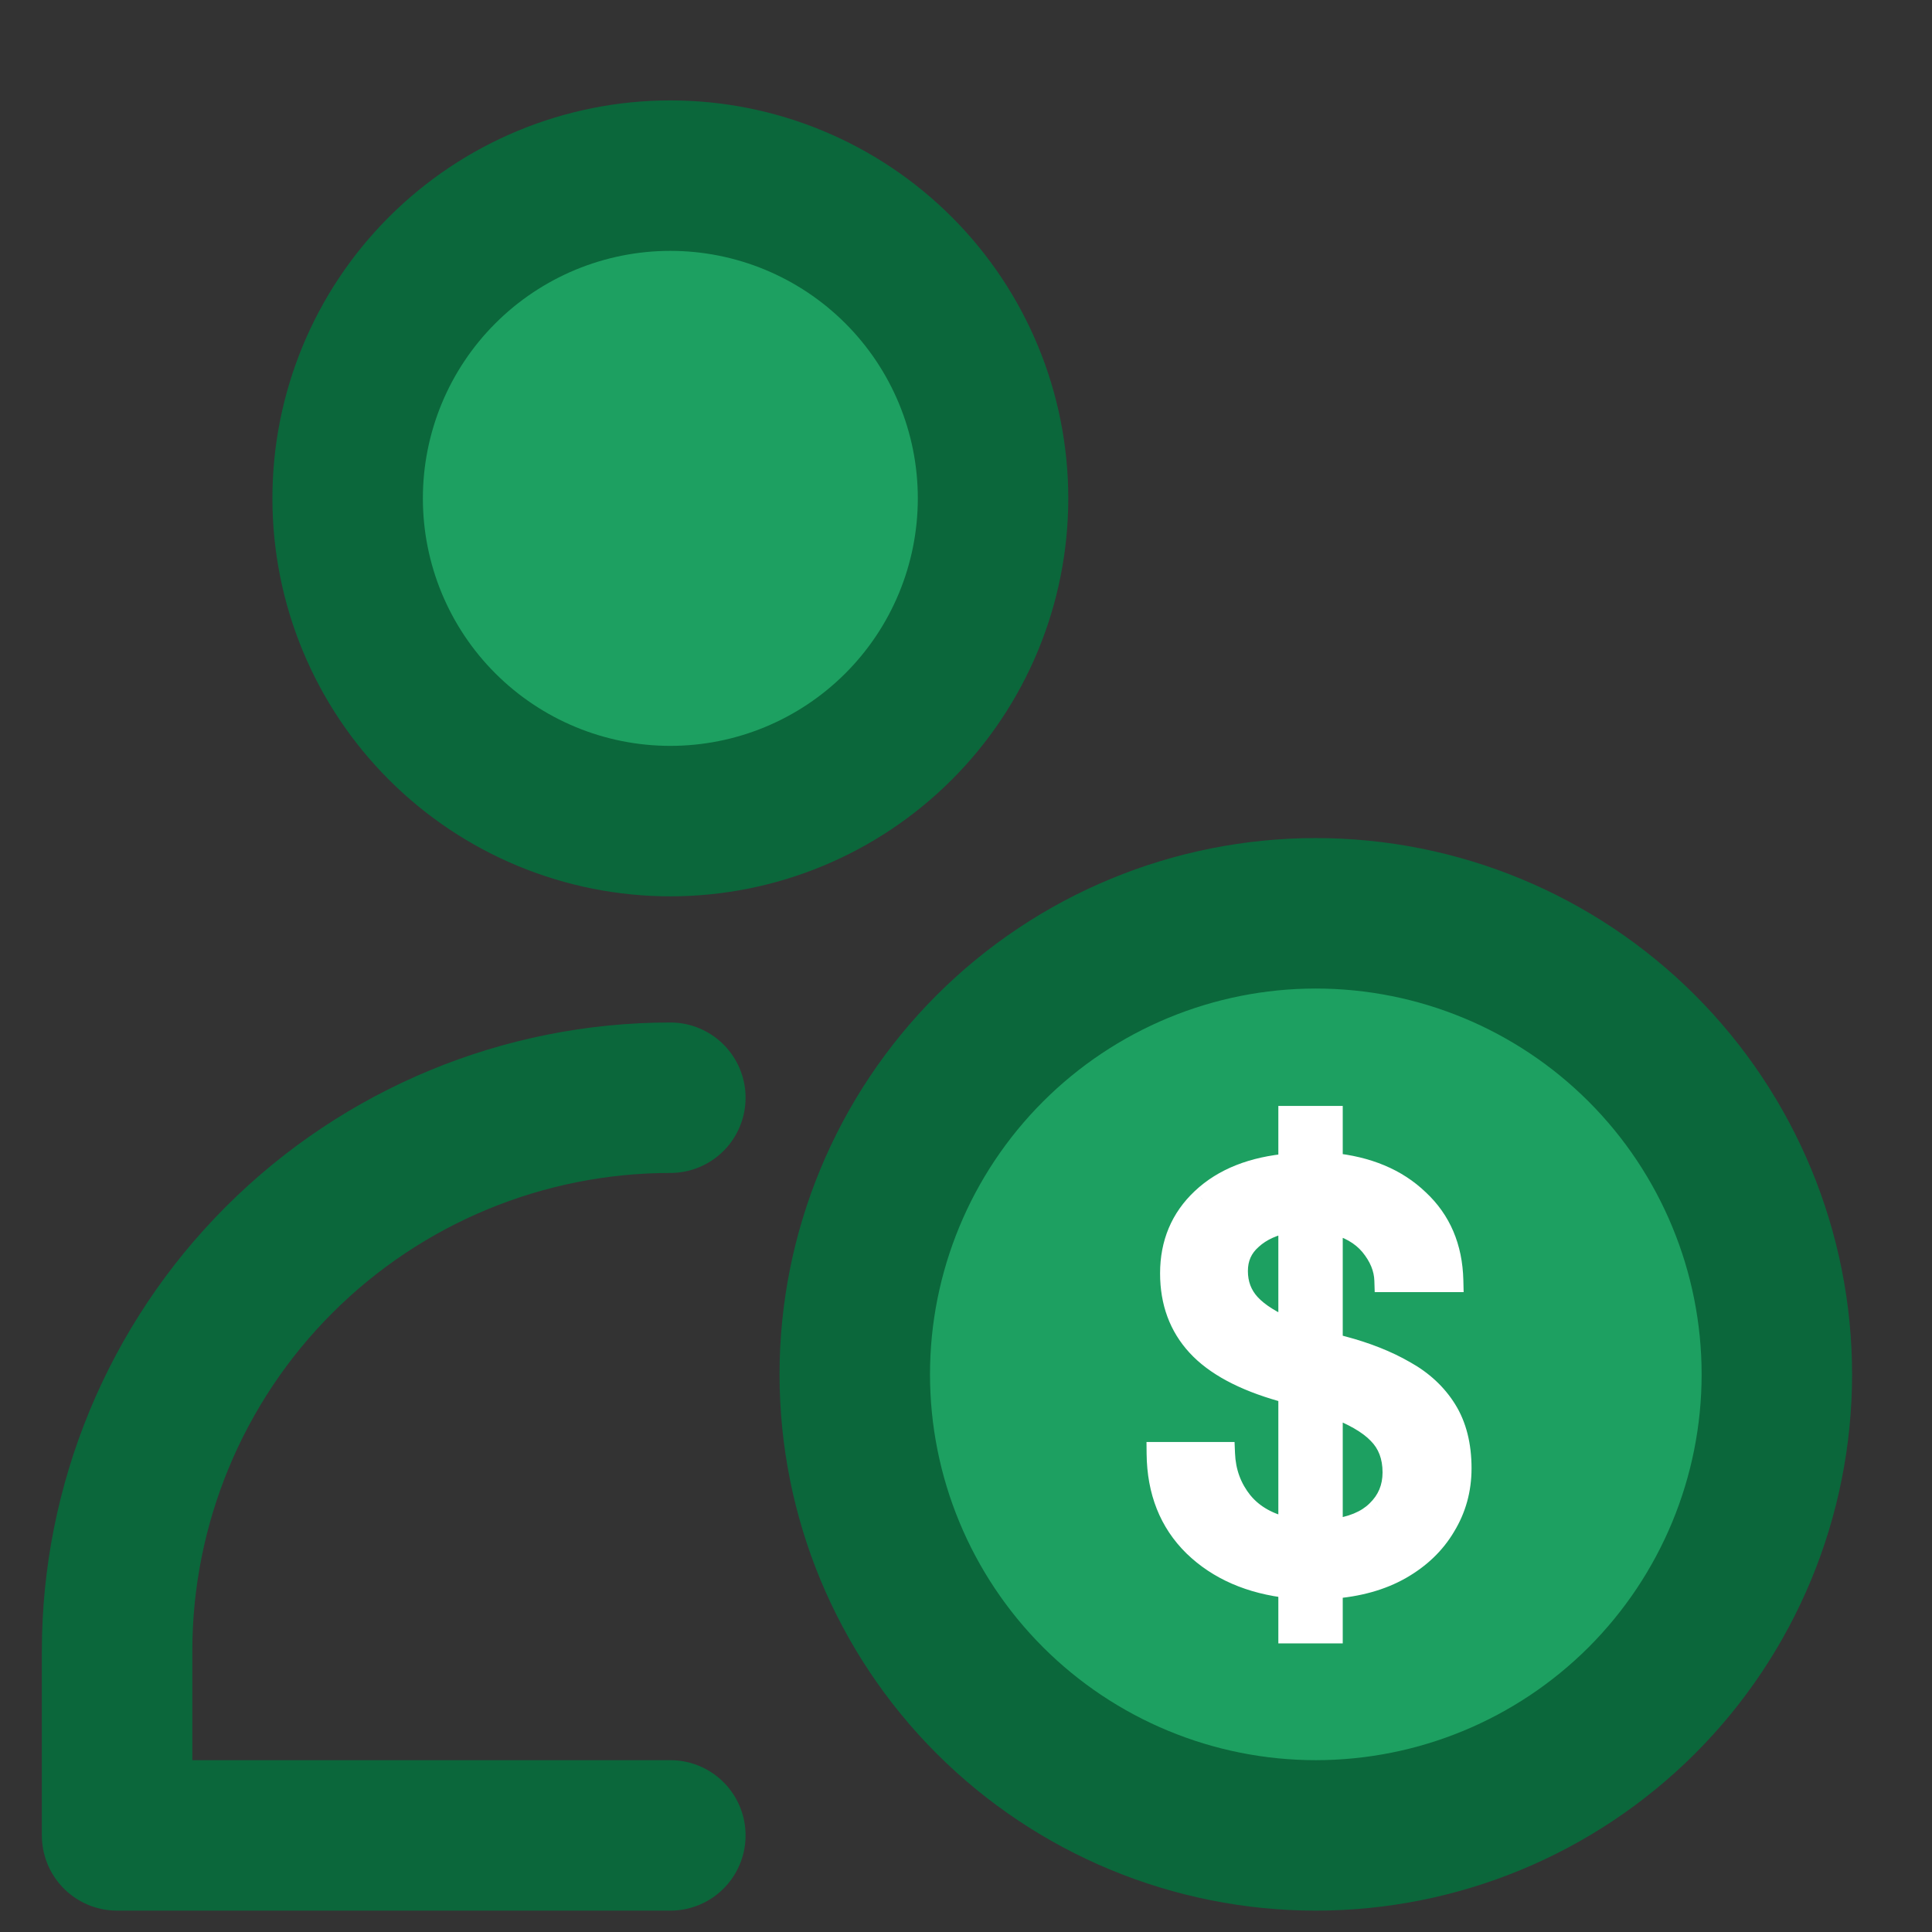
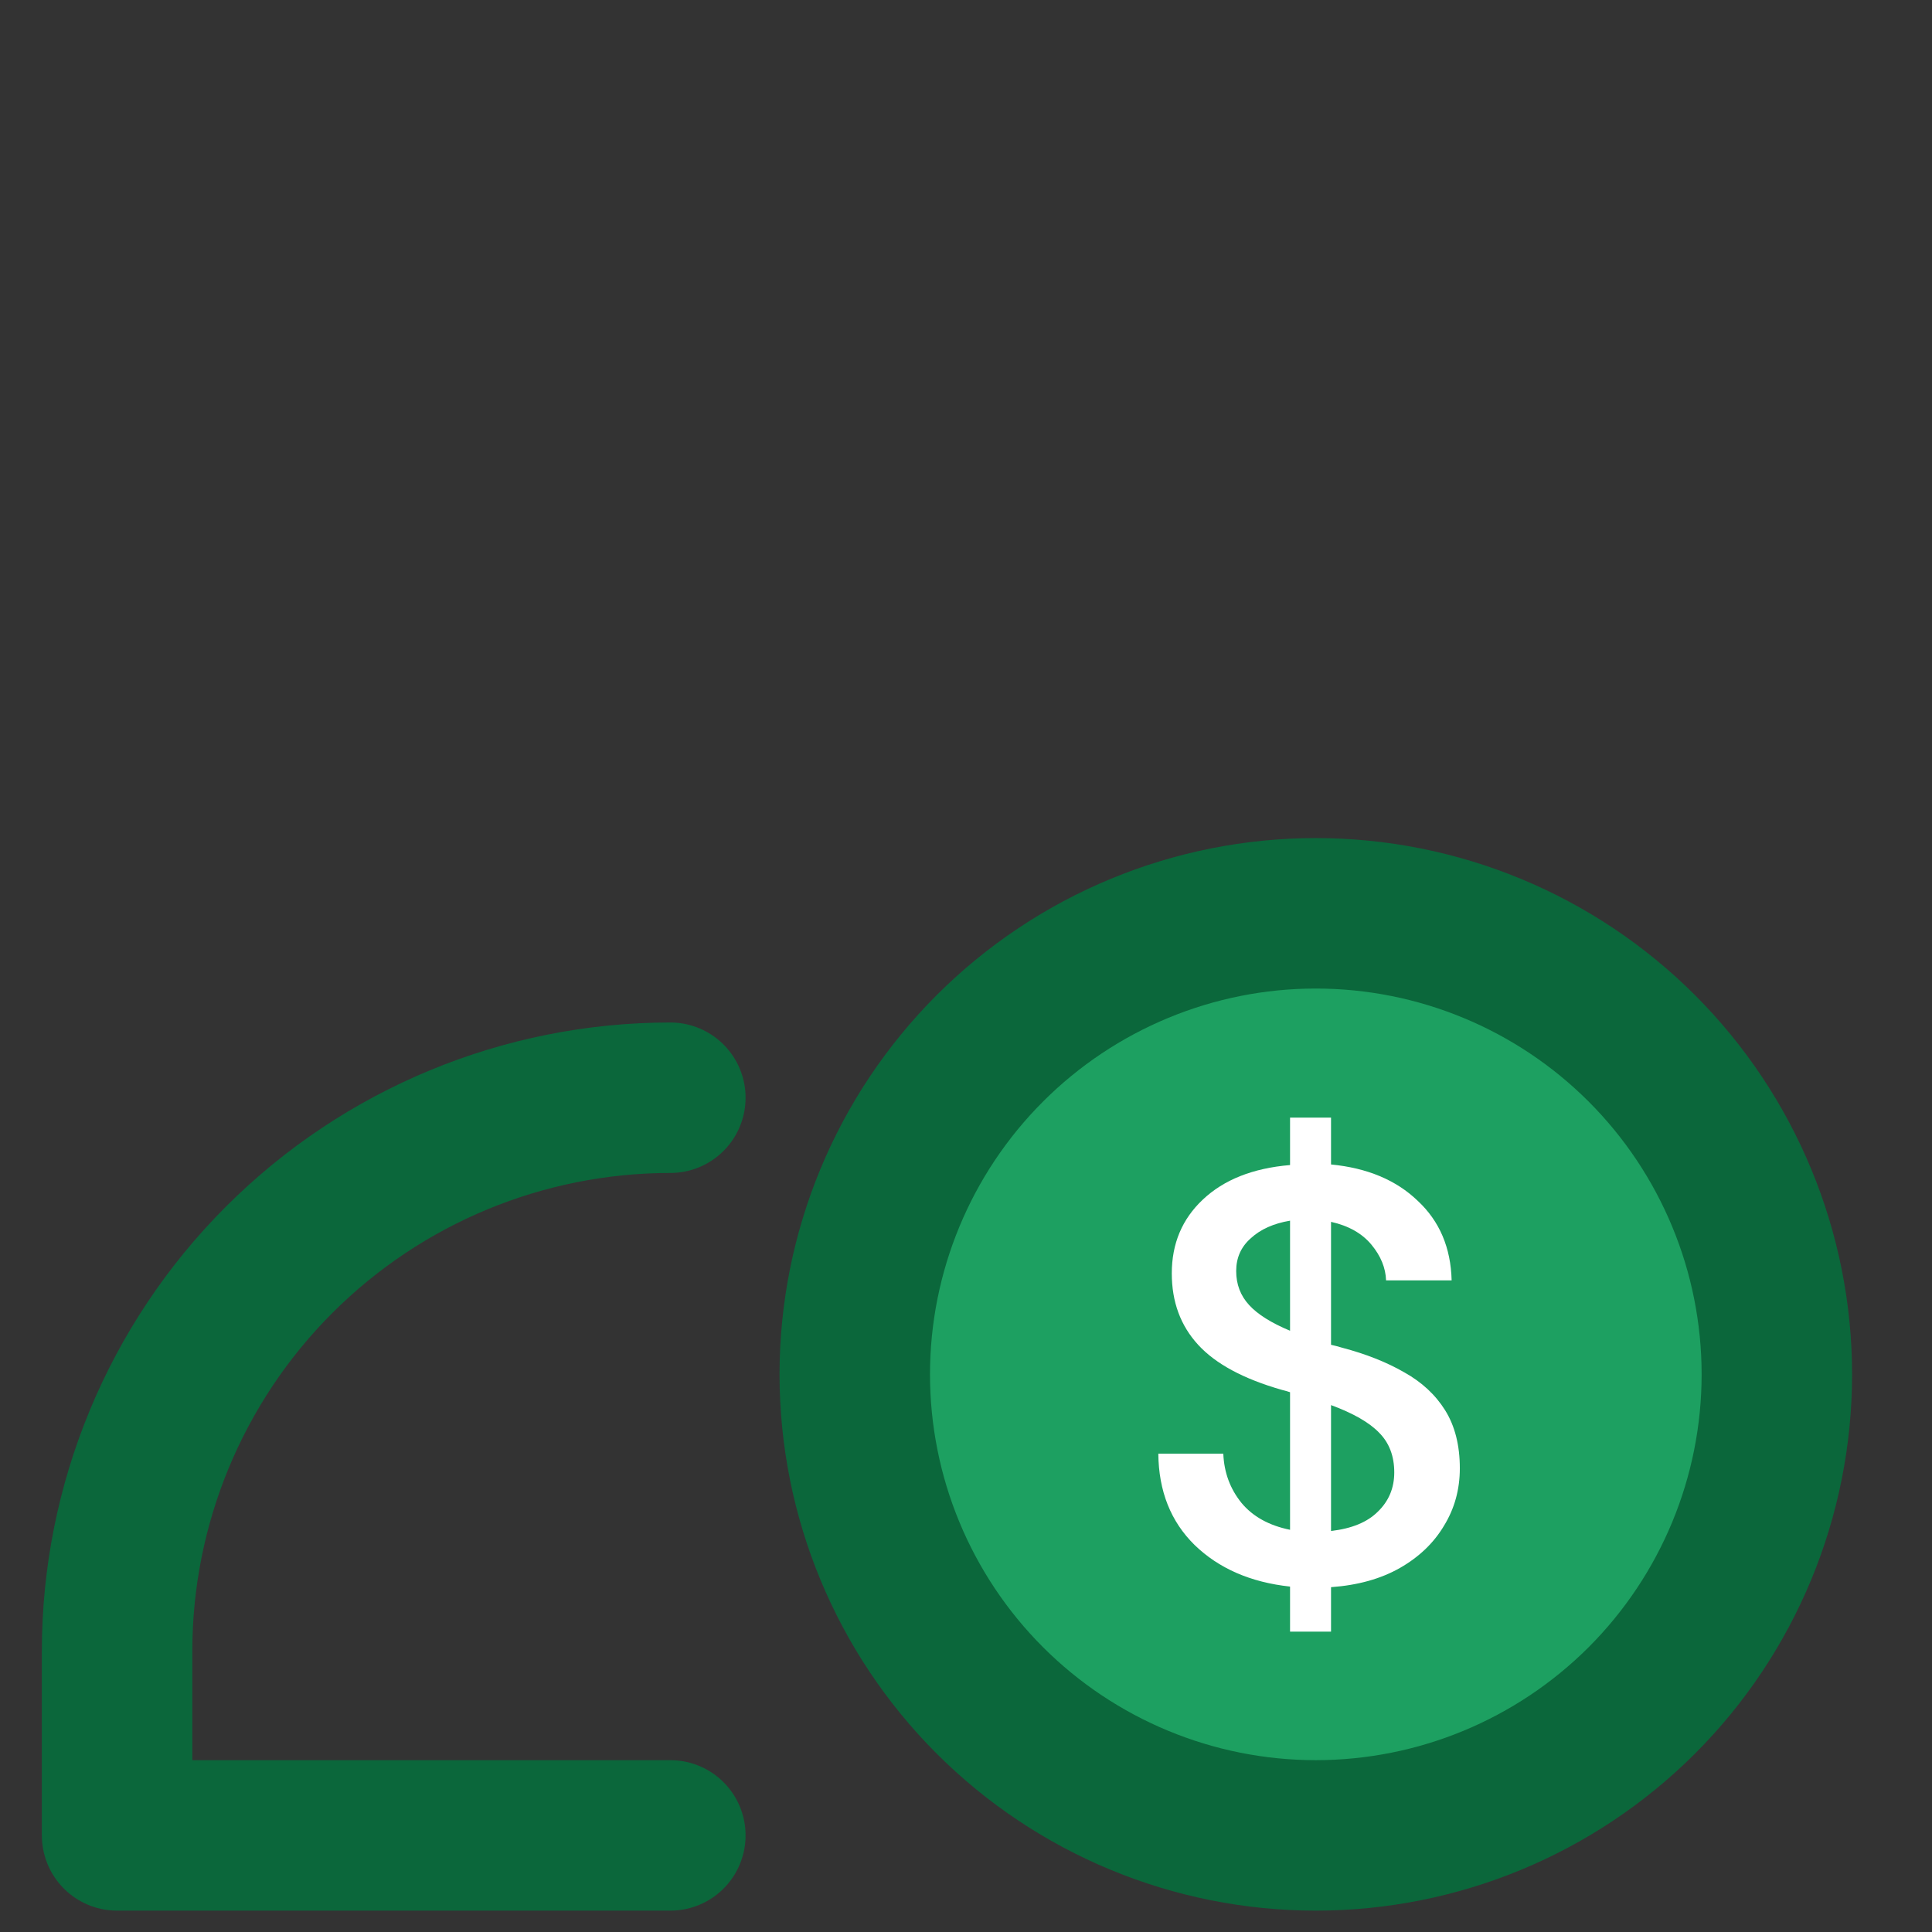
<svg xmlns="http://www.w3.org/2000/svg" width="33" height="33" viewBox="0 0 33 33" fill="none">
  <rect x="0" y="0" width="33" height="33" fill="#333333" stroke="none" />
  <path d="M14.6 23.475C14.6 25.564 15.43 27.567 16.907 29.044C18.384 30.52 20.387 31.35 22.475 31.35C24.564 31.35 26.567 30.52 28.044 29.044C29.52 27.567 30.35 25.564 30.35 23.475C30.35 21.387 29.52 19.384 28.044 17.907C26.567 16.43 24.564 15.6 22.475 15.6C20.387 15.6 18.384 16.43 16.907 17.907C15.43 19.384 14.6 21.387 14.6 23.475Z" fill="#1DA061" stroke="#0B673B" stroke-width="2.57" stroke-linecap="round" stroke-linejoin="round" />
  <path d="M22.035 27.87V27.1C21.361 27.027 20.818 26.79 20.405 26.39C19.998 25.99 19.791 25.47 19.785 24.83H20.895C20.908 25.15 21.011 25.43 21.205 25.67C21.398 25.903 21.675 26.057 22.035 26.13V23.78C21.995 23.767 21.948 23.753 21.895 23.74C21.241 23.553 20.765 23.297 20.465 22.97C20.165 22.643 20.015 22.237 20.015 21.75C20.015 21.243 20.191 20.823 20.545 20.49C20.905 20.15 21.401 19.953 22.035 19.9V19.09H22.735V19.89C23.355 19.95 23.848 20.157 24.215 20.51C24.588 20.857 24.781 21.31 24.795 21.87H23.675C23.668 21.657 23.585 21.453 23.425 21.26C23.265 21.067 23.035 20.937 22.735 20.87V22.97C22.795 22.983 22.858 23 22.925 23.02C23.331 23.127 23.685 23.267 23.985 23.44C24.285 23.607 24.518 23.823 24.685 24.09C24.851 24.357 24.935 24.687 24.935 25.08C24.935 25.44 24.845 25.767 24.665 26.06C24.491 26.353 24.241 26.593 23.915 26.78C23.588 26.967 23.195 27.077 22.735 27.11V27.87H22.035ZM21.115 21.71C21.115 21.937 21.188 22.13 21.335 22.29C21.481 22.45 21.715 22.597 22.035 22.73V20.85C21.755 20.897 21.531 20.997 21.365 21.15C21.198 21.297 21.115 21.483 21.115 21.71ZM23.815 25.15C23.815 24.87 23.728 24.643 23.555 24.47C23.388 24.297 23.115 24.14 22.735 24V26.15C23.088 26.11 23.355 26 23.535 25.82C23.721 25.64 23.815 25.417 23.815 25.15Z" fill="white" />
-   <path d="M22.035 27.87H21.835V28.07H22.035V27.87ZM22.035 27.1H22.235V26.921L22.056 26.901L22.035 27.1ZM20.405 26.39L20.265 26.533L20.266 26.534L20.405 26.39ZM19.785 24.83V24.63H19.583L19.585 24.832L19.785 24.83ZM20.895 24.83L21.095 24.822L21.087 24.63H20.895V24.83ZM21.205 25.67L21.049 25.796L21.051 25.798L21.205 25.67ZM22.035 26.13L21.995 26.326L22.235 26.375V26.13H22.035ZM22.035 23.78H22.235V23.636L22.098 23.59L22.035 23.78ZM21.895 23.74L21.84 23.932L21.846 23.934L21.895 23.74ZM20.465 22.97L20.612 22.835H20.612L20.465 22.97ZM20.545 20.49L20.682 20.636L20.682 20.635L20.545 20.49ZM22.035 19.9L22.052 20.099L22.235 20.084V19.9H22.035ZM22.035 19.09V18.89H21.835V19.09H22.035ZM22.735 19.09H22.935V18.89H22.735V19.09ZM22.735 19.89H22.535V20.072L22.715 20.089L22.735 19.89ZM24.215 20.51L24.076 20.654L24.079 20.657L24.215 20.51ZM24.795 21.87V22.07H25L24.995 21.865L24.795 21.87ZM23.675 21.87L23.475 21.876L23.481 22.07H23.675V21.87ZM23.425 21.26L23.271 21.387H23.271L23.425 21.26ZM22.735 20.87L22.778 20.675L22.535 20.621V20.87H22.735ZM22.735 22.97H22.535V23.13L22.691 23.165L22.735 22.97ZM22.925 23.02L22.867 23.212L22.874 23.213L22.925 23.02ZM23.985 23.44L23.885 23.613L23.888 23.615L23.985 23.44ZM24.685 24.09L24.854 23.984V23.984L24.685 24.09ZM24.665 26.06L24.494 25.955L24.493 25.958L24.665 26.06ZM23.915 26.78L23.816 26.606L23.915 26.78ZM22.735 27.11L22.72 26.91L22.535 26.924V27.11H22.735ZM22.735 27.87V28.07H22.935V27.87H22.735ZM21.335 22.29L21.187 22.425L21.187 22.425L21.335 22.29ZM22.035 22.73L21.958 22.915L22.235 23.03V22.73H22.035ZM22.035 20.85H22.235V20.614L22.002 20.653L22.035 20.85ZM21.365 21.15L21.497 21.3L21.5 21.297L21.365 21.15ZM23.555 24.47L23.41 24.609L23.413 24.611L23.555 24.47ZM22.735 24L22.804 23.812L22.535 23.713V24H22.735ZM22.735 26.15H22.535V26.374L22.757 26.349L22.735 26.15ZM23.535 25.82L23.396 25.676L23.393 25.679L23.535 25.82ZM22.235 27.87V27.1H21.835V27.87H22.235ZM22.056 26.901C21.419 26.832 20.92 26.61 20.544 26.246L20.266 26.534C20.716 26.97 21.304 27.222 22.013 27.299L22.056 26.901ZM20.545 26.247C20.181 25.889 19.991 25.422 19.985 24.828L19.585 24.832C19.592 25.518 19.815 26.091 20.265 26.533L20.545 26.247ZM19.785 25.03H20.895V24.63H19.785V25.03ZM20.695 24.838C20.71 25.199 20.828 25.521 21.049 25.796L21.36 25.544C21.195 25.339 21.106 25.101 21.095 24.822L20.695 24.838ZM21.051 25.798C21.279 26.073 21.6 26.245 21.995 26.326L22.075 25.934C21.75 25.868 21.517 25.734 21.359 25.542L21.051 25.798ZM22.235 26.13V23.78H21.835V26.13H22.235ZM22.098 23.59C22.052 23.575 22 23.56 21.943 23.546L21.846 23.934C21.896 23.947 21.938 23.958 21.971 23.97L22.098 23.59ZM21.95 23.548C21.314 23.366 20.877 23.123 20.612 22.835L20.317 23.105C20.652 23.47 21.168 23.741 21.84 23.932L21.95 23.548ZM20.612 22.835C20.349 22.549 20.215 22.192 20.215 21.75H19.815C19.815 22.282 19.98 22.738 20.317 23.105L20.612 22.835ZM20.215 21.75C20.215 21.296 20.371 20.929 20.682 20.636L20.407 20.345C20.012 20.717 19.815 21.191 19.815 21.75H20.215ZM20.682 20.635C21.001 20.334 21.45 20.15 22.052 20.099L22.018 19.701C21.352 19.757 20.809 19.966 20.407 20.345L20.682 20.635ZM22.235 19.9V19.09H21.835V19.9H22.235ZM22.035 19.29H22.735V18.89H22.035V19.29ZM22.535 19.09V19.89H22.935V19.09H22.535ZM22.715 20.089C23.301 20.146 23.748 20.338 24.076 20.654L24.354 20.366C23.948 19.975 23.409 19.754 22.754 19.691L22.715 20.089ZM24.079 20.657C24.408 20.963 24.583 21.363 24.595 21.875L24.995 21.865C24.98 21.257 24.768 20.751 24.351 20.363L24.079 20.657ZM24.795 21.67H23.675V22.07H24.795V21.67ZM23.875 21.864C23.866 21.599 23.762 21.354 23.579 21.133L23.271 21.387C23.407 21.553 23.47 21.715 23.475 21.876L23.875 21.864ZM23.579 21.133C23.385 20.898 23.111 20.749 22.778 20.675L22.691 21.065C22.958 21.125 23.145 21.236 23.271 21.387L23.579 21.133ZM22.535 20.87V22.97H22.935V20.87H22.535ZM22.691 23.165C22.746 23.177 22.805 23.193 22.867 23.212L22.982 22.828C22.912 22.807 22.843 22.789 22.778 22.775L22.691 23.165ZM22.874 23.213C23.267 23.317 23.603 23.45 23.885 23.613L24.085 23.267C23.767 23.083 23.396 22.937 22.976 22.826L22.874 23.213ZM23.888 23.615C24.161 23.767 24.368 23.961 24.515 24.196L24.854 23.984C24.668 23.686 24.409 23.447 24.082 23.265L23.888 23.615ZM24.515 24.196C24.657 24.424 24.735 24.715 24.735 25.08H25.135C25.135 24.659 25.045 24.29 24.854 23.984L24.515 24.196ZM24.735 25.08C24.735 25.405 24.654 25.695 24.494 25.955L24.835 26.165C25.035 25.838 25.135 25.475 25.135 25.08H24.735ZM24.493 25.958C24.339 26.219 24.115 26.435 23.816 26.606L24.014 26.954C24.368 26.752 24.644 26.488 24.837 26.162L24.493 25.958ZM23.816 26.606C23.52 26.775 23.157 26.879 22.72 26.91L22.749 27.309C23.232 27.274 23.656 27.158 24.014 26.954L23.816 26.606ZM22.535 27.11V27.87H22.935V27.11H22.535ZM22.735 27.67H22.035V28.07H22.735V27.67ZM20.915 21.71C20.915 21.984 21.005 22.227 21.187 22.425L21.482 22.155C21.371 22.034 21.315 21.889 21.315 21.71H20.915ZM21.187 22.425C21.362 22.616 21.625 22.776 21.958 22.915L22.112 22.545C21.804 22.417 21.601 22.284 21.482 22.155L21.187 22.425ZM22.235 22.73V20.85H21.835V22.73H22.235ZM22.002 20.653C21.693 20.704 21.431 20.817 21.229 21.003L21.5 21.297C21.632 21.176 21.816 21.089 22.068 21.047L22.002 20.653ZM21.233 21C21.022 21.185 20.915 21.427 20.915 21.71H21.315C21.315 21.539 21.374 21.408 21.497 21.3L21.233 21ZM24.015 25.15C24.015 24.825 23.912 24.545 23.696 24.329L23.413 24.611C23.544 24.742 23.615 24.915 23.615 25.15H24.015ZM23.699 24.331C23.502 24.126 23.195 23.957 22.804 23.812L22.666 24.188C23.034 24.323 23.275 24.467 23.411 24.609L23.699 24.331ZM22.535 24V26.15H22.935V24H22.535ZM22.757 26.349C23.138 26.306 23.454 26.184 23.676 25.961L23.393 25.679C23.256 25.816 23.038 25.914 22.712 25.951L22.757 26.349ZM23.674 25.964C23.901 25.745 24.015 25.469 24.015 25.15H23.615C23.615 25.364 23.542 25.535 23.396 25.676L23.674 25.964Z" fill="white" />
-   <path d="M5.938 8.512C5.938 9.974 6.518 11.377 7.552 12.41C8.586 13.444 9.988 14.025 11.45 14.025C12.912 14.025 14.314 13.444 15.348 12.41C16.382 11.377 16.962 9.974 16.962 8.512C16.962 7.05 16.382 5.648 15.348 4.615C14.314 3.581 12.912 3 11.45 3C9.988 3 8.586 3.581 7.552 4.615C6.518 5.648 5.938 7.05 5.938 8.512Z" fill="#1DA061" stroke="#0B673B" stroke-width="2.57" stroke-linecap="round" stroke-linejoin="round" />
  <path d="M11.45 18.75C8.944 18.75 6.54 19.746 4.768 21.518C2.996 23.29 2 25.694 2 28.2V31.35H11.45" stroke="#0B673B" stroke-width="2.57" stroke-linecap="round" stroke-linejoin="round" />
</svg>